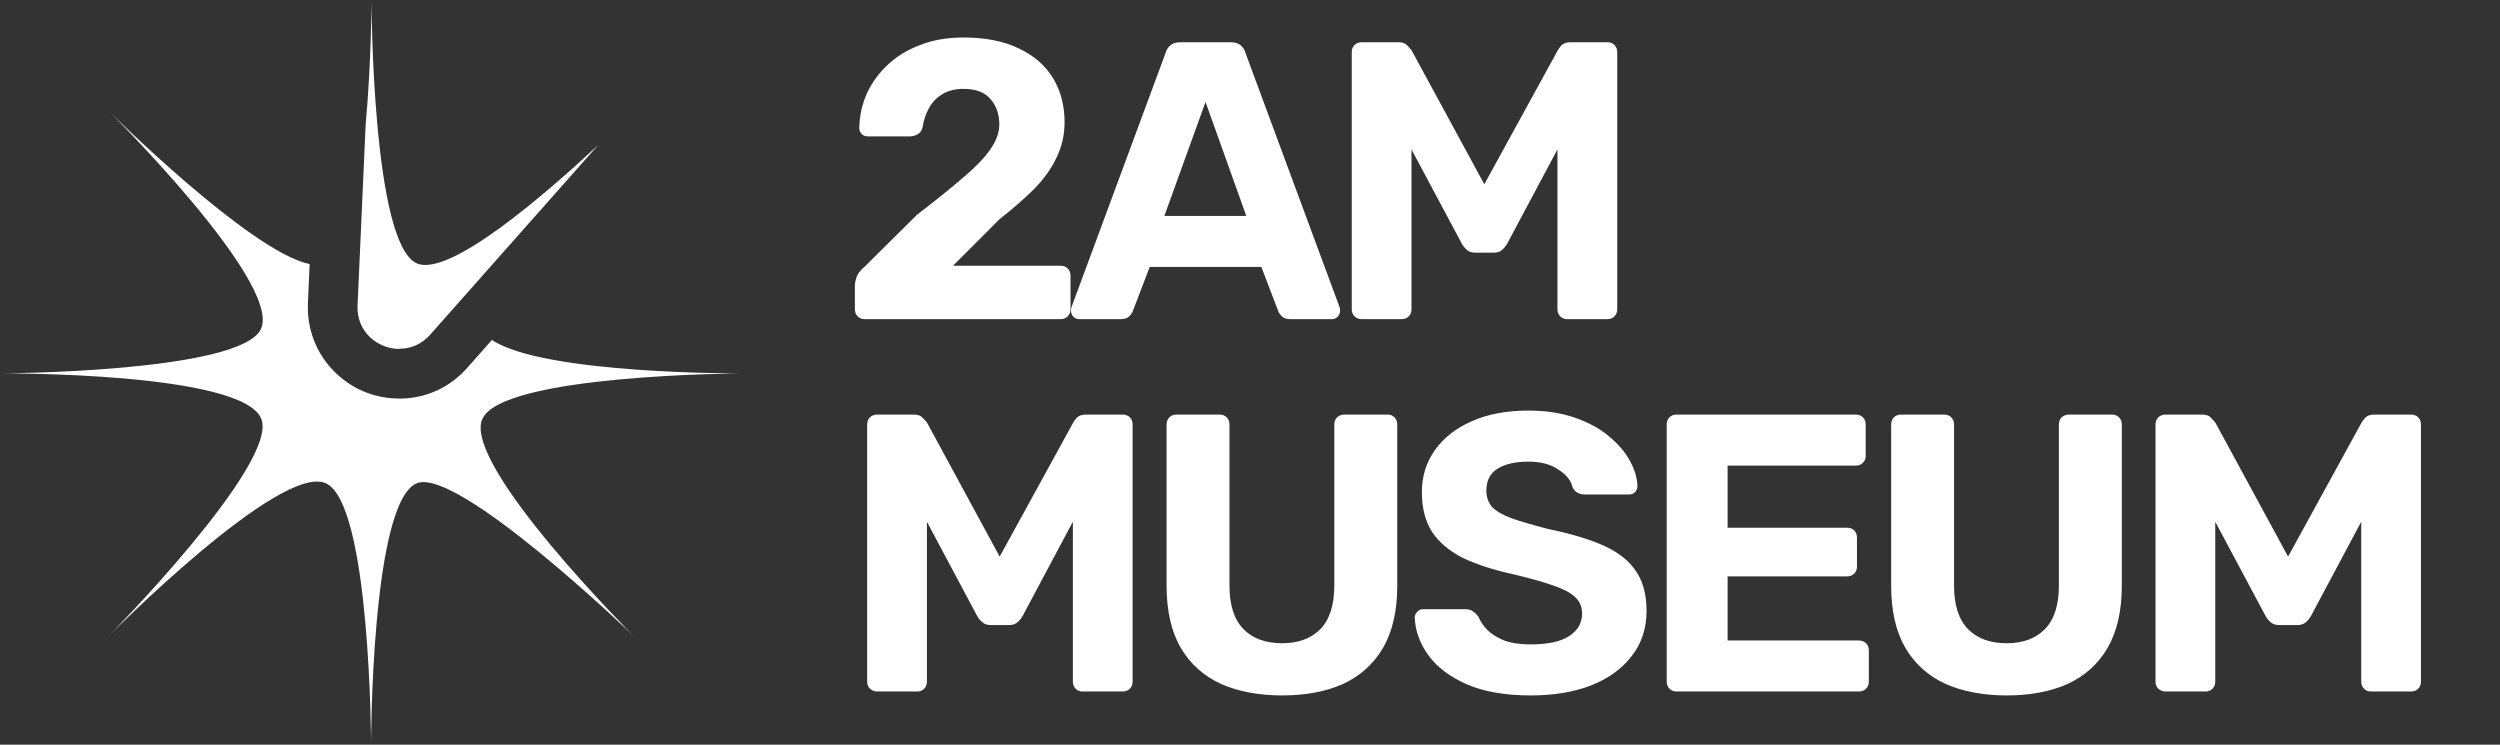
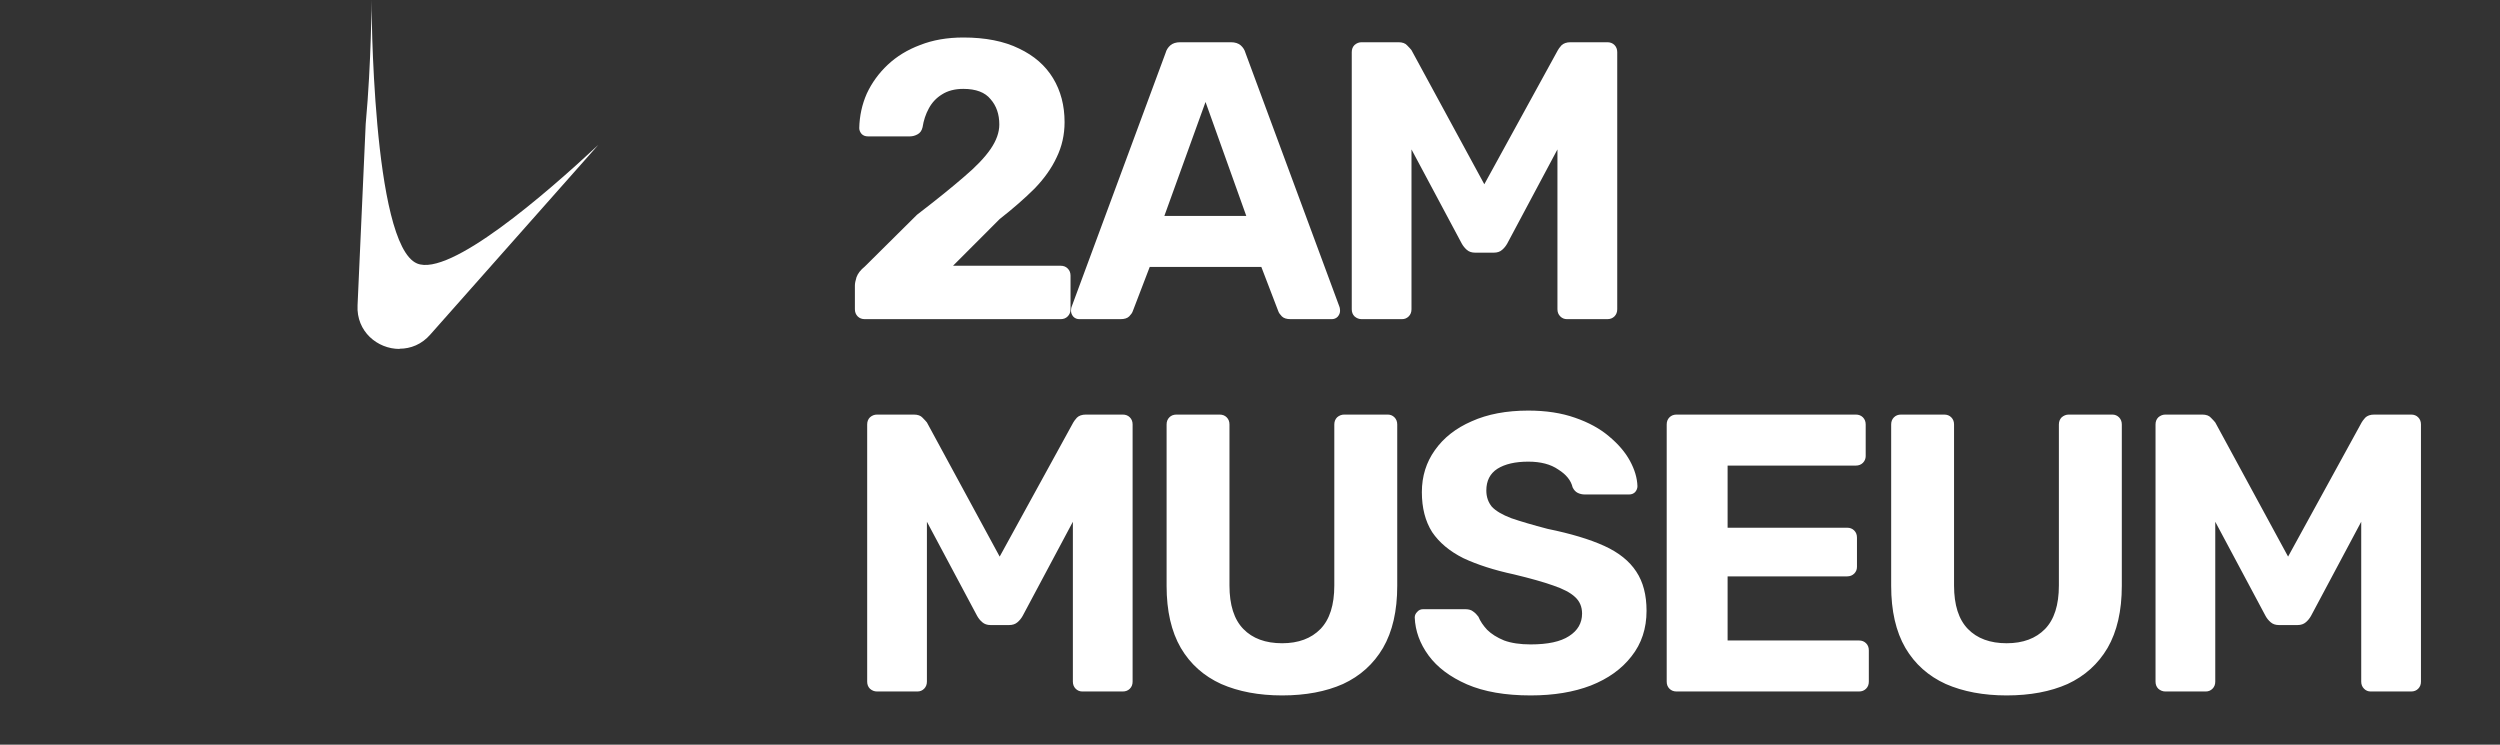
<svg xmlns="http://www.w3.org/2000/svg" width="47" height="14" viewBox="0 0 47 14" fill="none">
  <rect x="0" y="0" width="47" height="14" fill="#333333" stroke="none" />
  <path d="M7.513 6.556C7.719 6.556 7.929 6.475 8.09 6.289L11.247 2.725C10.258 3.649 8.453 5.211 7.84 4.953C6.992 4.594 6.984 0 6.984 0C6.984 0 6.984 1.142 6.875 2.333L6.722 5.74C6.697 6.233 7.097 6.56 7.509 6.56L7.513 6.556Z" fill="white" />
-   <path d="M9.067 7.884C9.406 7.037 13.955 7.02 13.955 7.02C13.955 7.02 10.217 7.041 9.248 6.391L8.788 6.911C8.457 7.287 8.005 7.493 7.513 7.493C7.02 7.493 6.584 7.299 6.257 6.956C5.934 6.617 5.769 6.173 5.789 5.696L5.821 4.966C4.695 4.728 2.043 2.087 2.043 2.087C2.043 2.087 5.288 5.301 4.909 6.177C4.553 7.004 -0 7.02 -0 7.02C-0 7.02 4.57 6.988 4.913 7.876C5.24 8.72 2.043 11.957 2.043 11.957C2.043 11.957 5.256 8.712 6.12 9.083C6.968 9.446 6.976 14 6.976 14C6.976 14 6.976 9.459 7.831 9.087C8.594 8.76 11.909 11.953 11.909 11.953C11.909 11.953 8.711 8.764 9.063 7.884H9.067Z" fill="white" />
  <path d="M16.258 6C16.203 6 16.159 5.983 16.124 5.948C16.09 5.913 16.072 5.869 16.072 5.814V5.368C16.072 5.328 16.082 5.276 16.102 5.212C16.127 5.142 16.179 5.075 16.258 5.011L17.24 4.037C17.602 3.759 17.894 3.523 18.117 3.33C18.346 3.137 18.514 2.961 18.623 2.802C18.732 2.643 18.787 2.49 18.787 2.341C18.787 2.147 18.732 1.989 18.623 1.865C18.519 1.736 18.348 1.671 18.11 1.671C17.951 1.671 17.817 1.706 17.708 1.776C17.604 1.84 17.522 1.927 17.463 2.036C17.403 2.145 17.364 2.264 17.344 2.393C17.329 2.457 17.297 2.502 17.247 2.527C17.203 2.551 17.155 2.564 17.106 2.564H16.318C16.268 2.564 16.228 2.549 16.199 2.519C16.169 2.485 16.154 2.447 16.154 2.408C16.159 2.18 16.206 1.964 16.295 1.761C16.39 1.557 16.521 1.376 16.689 1.218C16.858 1.059 17.061 0.935 17.299 0.846C17.537 0.752 17.808 0.705 18.11 0.705C18.526 0.705 18.876 0.774 19.159 0.913C19.441 1.047 19.654 1.233 19.798 1.471C19.942 1.709 20.014 1.984 20.014 2.296C20.014 2.534 19.964 2.755 19.865 2.958C19.771 3.161 19.632 3.357 19.449 3.546C19.265 3.729 19.047 3.92 18.794 4.118L17.917 4.996H19.94C19.994 4.996 20.039 5.013 20.073 5.048C20.108 5.083 20.126 5.127 20.126 5.182V5.814C20.126 5.869 20.108 5.913 20.073 5.948C20.039 5.983 19.994 6 19.94 6H16.258ZM20.291 6C20.247 6 20.21 5.985 20.18 5.955C20.15 5.921 20.135 5.883 20.135 5.844C20.135 5.819 20.138 5.797 20.143 5.777L21.913 0.995C21.928 0.94 21.957 0.893 22.002 0.853C22.047 0.814 22.109 0.794 22.188 0.794H23.14C23.219 0.794 23.281 0.814 23.326 0.853C23.371 0.893 23.4 0.94 23.415 0.995L25.185 5.777C25.19 5.797 25.193 5.819 25.193 5.844C25.193 5.883 25.178 5.921 25.148 5.955C25.118 5.985 25.081 6 25.037 6H24.263C24.189 6 24.134 5.983 24.099 5.948C24.065 5.913 24.042 5.881 24.032 5.851L23.713 5.018H21.615L21.296 5.851C21.286 5.881 21.263 5.913 21.229 5.948C21.194 5.983 21.139 6 21.065 6H20.291ZM21.89 4.059H23.43L22.664 1.917L21.89 4.059ZM25.599 6C25.549 6 25.505 5.983 25.465 5.948C25.43 5.913 25.413 5.869 25.413 5.814V0.98C25.413 0.925 25.43 0.881 25.465 0.846C25.505 0.811 25.549 0.794 25.599 0.794H26.291C26.365 0.794 26.42 0.814 26.454 0.853C26.494 0.893 26.521 0.923 26.536 0.943L27.905 3.464L29.288 0.943C29.298 0.923 29.32 0.893 29.355 0.853C29.395 0.814 29.452 0.794 29.526 0.794H30.218C30.272 0.794 30.317 0.811 30.352 0.846C30.386 0.881 30.404 0.925 30.404 0.98V5.814C30.404 5.869 30.386 5.913 30.352 5.948C30.317 5.983 30.272 6 30.218 6H29.459C29.41 6 29.367 5.983 29.333 5.948C29.298 5.913 29.28 5.869 29.28 5.814V2.809L28.336 4.579C28.311 4.624 28.279 4.664 28.239 4.698C28.2 4.733 28.148 4.75 28.083 4.75H27.733C27.669 4.75 27.617 4.733 27.577 4.698C27.538 4.664 27.506 4.624 27.481 4.579L26.536 2.809V5.814C26.536 5.869 26.519 5.913 26.484 5.948C26.449 5.983 26.407 6 26.358 6H25.599ZM16.489 13C16.439 13 16.394 12.983 16.355 12.948C16.32 12.913 16.303 12.869 16.303 12.814V7.98C16.303 7.925 16.32 7.881 16.355 7.846C16.394 7.811 16.439 7.794 16.489 7.794H17.18C17.255 7.794 17.309 7.814 17.344 7.853C17.384 7.893 17.411 7.923 17.426 7.942L18.794 10.464L20.178 7.942C20.188 7.923 20.21 7.893 20.245 7.853C20.284 7.814 20.341 7.794 20.416 7.794H21.107C21.162 7.794 21.206 7.811 21.241 7.846C21.276 7.881 21.293 7.925 21.293 7.98V12.814C21.293 12.869 21.276 12.913 21.241 12.948C21.206 12.983 21.162 13 21.107 13H20.349C20.299 13 20.257 12.983 20.222 12.948C20.188 12.913 20.17 12.869 20.17 12.814V9.809L19.226 11.579C19.201 11.624 19.169 11.664 19.129 11.698C19.089 11.733 19.037 11.751 18.973 11.751H18.623C18.559 11.751 18.507 11.733 18.467 11.698C18.427 11.664 18.395 11.624 18.37 11.579L17.426 9.809V12.814C17.426 12.869 17.408 12.913 17.374 12.948C17.339 12.983 17.297 13 17.247 13H16.489ZM24.104 13.074C23.667 13.074 23.285 13.002 22.958 12.859C22.631 12.71 22.378 12.484 22.2 12.182C22.021 11.874 21.932 11.485 21.932 11.014V7.98C21.932 7.925 21.949 7.881 21.984 7.846C22.018 7.811 22.063 7.794 22.118 7.794H22.928C22.983 7.794 23.028 7.811 23.062 7.846C23.097 7.881 23.114 7.925 23.114 7.98V11.007C23.114 11.374 23.201 11.646 23.375 11.825C23.548 12.003 23.791 12.093 24.104 12.093C24.411 12.093 24.651 12.003 24.825 11.825C24.998 11.646 25.085 11.374 25.085 11.007V7.98C25.085 7.925 25.103 7.881 25.137 7.846C25.177 7.811 25.222 7.794 25.271 7.794H26.089C26.139 7.794 26.181 7.811 26.216 7.846C26.25 7.881 26.268 7.925 26.268 7.98V11.014C26.268 11.485 26.179 11.874 26 12.182C25.822 12.484 25.571 12.71 25.249 12.859C24.927 13.002 24.545 13.074 24.104 13.074ZM28.776 13.074C28.3 13.074 27.901 13.005 27.579 12.866C27.262 12.727 27.021 12.546 26.857 12.323C26.694 12.1 26.607 11.862 26.597 11.609C26.597 11.569 26.612 11.535 26.642 11.505C26.671 11.47 26.709 11.453 26.753 11.453H27.549C27.613 11.453 27.663 11.468 27.698 11.498C27.733 11.522 27.765 11.555 27.794 11.594C27.829 11.679 27.884 11.76 27.958 11.84C28.038 11.919 28.144 11.986 28.278 12.041C28.412 12.09 28.578 12.115 28.776 12.115C29.099 12.115 29.339 12.063 29.498 11.959C29.661 11.855 29.743 11.713 29.743 11.535C29.743 11.406 29.698 11.302 29.609 11.222C29.525 11.143 29.389 11.071 29.2 11.007C29.017 10.942 28.771 10.873 28.464 10.799C28.092 10.719 27.775 10.617 27.512 10.494C27.254 10.365 27.058 10.201 26.924 10.003C26.795 9.799 26.731 9.549 26.731 9.252C26.731 8.954 26.813 8.691 26.976 8.463C27.14 8.23 27.371 8.049 27.668 7.92C27.966 7.786 28.32 7.719 28.732 7.719C29.064 7.719 29.356 7.764 29.609 7.853C29.867 7.942 30.08 8.059 30.249 8.203C30.422 8.347 30.554 8.5 30.643 8.664C30.732 8.828 30.779 8.986 30.784 9.14C30.784 9.18 30.77 9.217 30.74 9.252C30.71 9.281 30.673 9.296 30.628 9.296H29.795C29.746 9.296 29.701 9.286 29.661 9.266C29.622 9.247 29.589 9.212 29.565 9.162C29.535 9.033 29.446 8.922 29.297 8.828C29.153 8.728 28.965 8.679 28.732 8.679C28.489 8.679 28.295 8.723 28.151 8.813C28.013 8.902 27.943 9.038 27.943 9.222C27.943 9.341 27.978 9.442 28.047 9.527C28.122 9.606 28.243 9.678 28.412 9.742C28.585 9.802 28.813 9.869 29.096 9.943C29.532 10.032 29.887 10.139 30.16 10.263C30.432 10.387 30.633 10.548 30.762 10.746C30.891 10.94 30.955 11.185 30.955 11.483C30.955 11.815 30.861 12.1 30.673 12.338C30.489 12.576 30.234 12.759 29.907 12.888C29.584 13.012 29.208 13.074 28.776 13.074ZM31.52 13C31.465 13 31.421 12.983 31.386 12.948C31.351 12.913 31.334 12.869 31.334 12.814V7.98C31.334 7.925 31.351 7.881 31.386 7.846C31.421 7.811 31.465 7.794 31.52 7.794H34.889C34.943 7.794 34.988 7.811 35.023 7.846C35.057 7.881 35.075 7.925 35.075 7.98V8.575C35.075 8.624 35.057 8.666 35.023 8.701C34.988 8.736 34.943 8.753 34.889 8.753H32.479V9.921H34.725C34.78 9.921 34.824 9.938 34.859 9.973C34.894 10.008 34.911 10.052 34.911 10.107V10.657C34.911 10.707 34.894 10.749 34.859 10.784C34.824 10.818 34.78 10.836 34.725 10.836H32.479V12.041H34.948C35.003 12.041 35.047 12.058 35.082 12.093C35.117 12.127 35.134 12.172 35.134 12.226V12.814C35.134 12.869 35.117 12.913 35.082 12.948C35.047 12.983 35.003 13 34.948 13H31.52ZM37.725 13.074C37.289 13.074 36.907 13.002 36.58 12.859C36.253 12.71 36 12.484 35.822 12.182C35.643 11.874 35.554 11.485 35.554 11.014V7.98C35.554 7.925 35.571 7.881 35.606 7.846C35.641 7.811 35.685 7.794 35.74 7.794H36.55C36.605 7.794 36.65 7.811 36.684 7.846C36.719 7.881 36.736 7.925 36.736 7.98V11.007C36.736 11.374 36.823 11.646 36.997 11.825C37.17 12.003 37.413 12.093 37.725 12.093C38.033 12.093 38.273 12.003 38.447 11.825C38.62 11.646 38.707 11.374 38.707 11.007V7.98C38.707 7.925 38.725 7.881 38.759 7.846C38.799 7.811 38.844 7.794 38.893 7.794H39.711C39.761 7.794 39.803 7.811 39.838 7.846C39.872 7.881 39.89 7.925 39.89 7.98V11.014C39.89 11.485 39.8 11.874 39.622 12.182C39.444 12.484 39.193 12.71 38.871 12.859C38.549 13.002 38.167 13.074 37.725 13.074ZM40.71 13C40.66 13 40.616 12.983 40.576 12.948C40.541 12.913 40.524 12.869 40.524 12.814V7.98C40.524 7.925 40.541 7.881 40.576 7.846C40.616 7.811 40.66 7.794 40.71 7.794H41.402C41.476 7.794 41.531 7.814 41.565 7.853C41.605 7.893 41.632 7.923 41.647 7.942L43.016 10.464L44.399 7.942C44.409 7.923 44.431 7.893 44.466 7.853C44.505 7.814 44.562 7.794 44.637 7.794H45.329C45.383 7.794 45.428 7.811 45.462 7.846C45.497 7.881 45.514 7.925 45.514 7.98V12.814C45.514 12.869 45.497 12.913 45.462 12.948C45.428 12.983 45.383 13 45.329 13H44.57C44.52 13 44.478 12.983 44.444 12.948C44.409 12.913 44.391 12.869 44.391 12.814V9.809L43.447 11.579C43.422 11.624 43.39 11.664 43.35 11.698C43.31 11.733 43.258 11.751 43.194 11.751H42.844C42.78 11.751 42.728 11.733 42.688 11.698C42.649 11.664 42.616 11.624 42.592 11.579L41.647 9.809V12.814C41.647 12.869 41.63 12.913 41.595 12.948C41.56 12.983 41.518 13 41.468 13H40.71Z" fill="white" />
</svg>